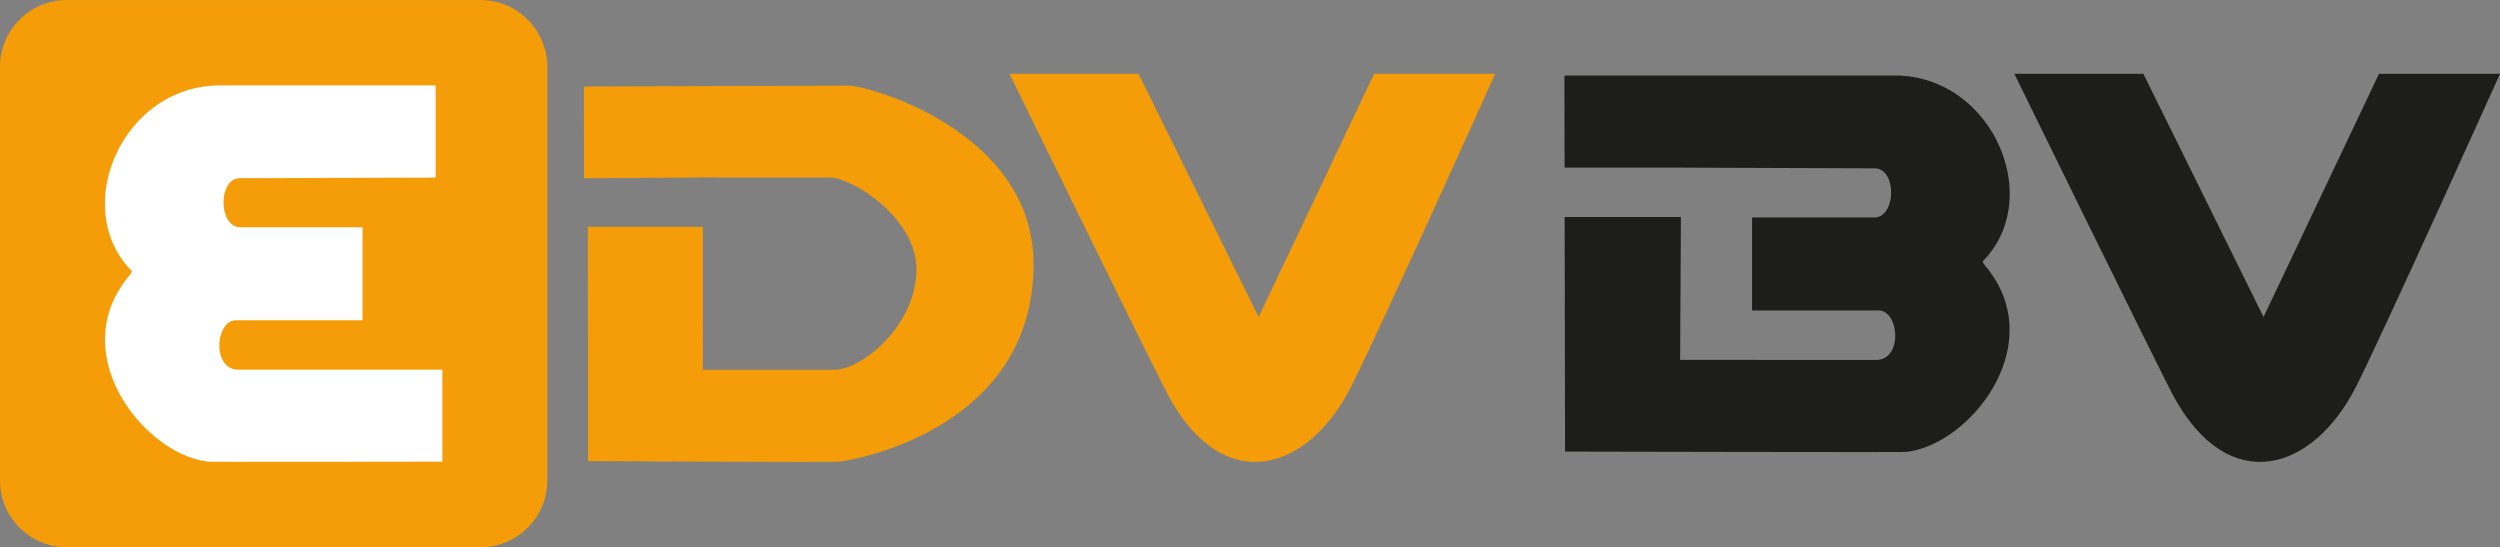
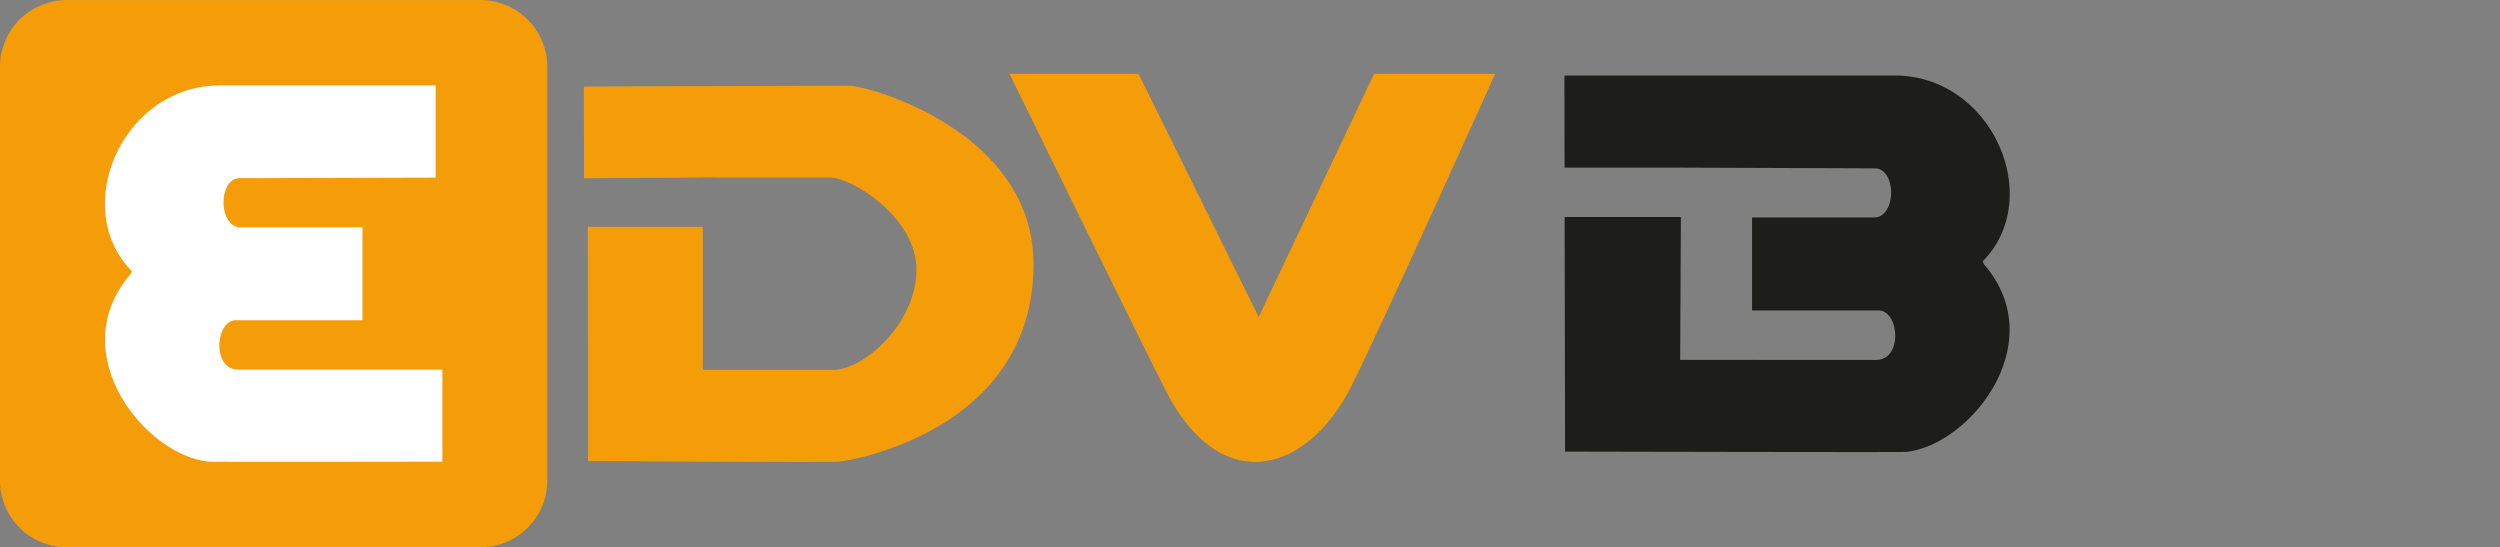
<svg xmlns="http://www.w3.org/2000/svg" id="Ebene_1" data-name="Ebene 1" viewBox="0 0 2000 437.84">
  <rect x="0" y="0" width="2000" height="437.84" fill="#808080" stroke="none" />
  <defs>
    <style>.cls-1{fill:#f59d08;}.cls-2{fill:#1d1d1b;}.cls-3{fill:#fff;}</style>
  </defs>
  <title>EDV-BV Logo </title>
  <path class="cls-1" d="M807.65,203.49H910.8l96.14,194.58,92.37-194.58h96.84s-91.66,203.55-115,249.79C1047,521.39,979.44,542.88,935,461.54c-9.89-18-127.39-258-127.39-258" transform="translate(0 -144.47)" />
-   <path class="cls-2" d="M1611.48,203.49h103.19l96.16,194.58,92.36-194.58H2000S1908.38,407,1885.09,453.28c-34.22,68.11-101.78,89.6-146.2,8.26-9.85-18-127.41-258-127.41-258" transform="translate(0 -144.47)" />
  <path class="cls-1" d="M437.84,528.8a53.5,53.5,0,0,1-53.5,53.51H53.51A53.51,53.51,0,0,1,0,528.8V198a53.5,53.5,0,0,1,53.51-53.5H384.34a53.5,53.5,0,0,1,53.5,53.5Z" transform="translate(0 -144.47)" />
  <path class="cls-3" d="M105.49,361.35C55.62,311,97.85,212.81,176,212.81h172.5v73.75L192,287c-17.82,0-17.42,39.3.39,39.3H290v74.39H188.66c-16.24,0-19.56,39.52,2.15,39.52H353.88v73.58c-71.24.13-185,.21-186.87,0-51.14-5.06-116.63-86.94-62.9-149.6A7.26,7.26,0,0,0,105.49,361.35Z" transform="translate(0 -144.47)" />
  <path class="cls-1" d="M679.61,213l-212.51.68s0,31.16.13,73.39l104.58-.68v.08c23.41,0,82.37.06,92,0,18-.05,69.34,32.43,69.34,73.23,0,45.13-43.47,80.6-65.9,80.6h-105V325.9h-92c.14,85.18.28,187.42.17,187.42s190.87,1.1,200.18.52,156.23-24.68,156.23-158C826.81,250.41,696.89,213.63,679.61,213Z" transform="translate(0 -144.47)" />
  <path class="cls-2" d="M1586.23,353.45c49.87-50.34,7.63-148.58-70.55-148.58H1251.53l.13,73.7h93.25v0l154.8.58c17.82,0,17.42,39.31-.4,39.31h-97.67v74.4H1503c16.25,0,19.6,39.53-2.13,39.53H1344.12l.59-114.33h-93l.34,187.68s269.13.62,272.62.26c51.14-5.06,116.64-86.94,62.9-149.61A7.19,7.19,0,0,1,1586.23,353.45Z" transform="translate(0 -144.47)" />
</svg>